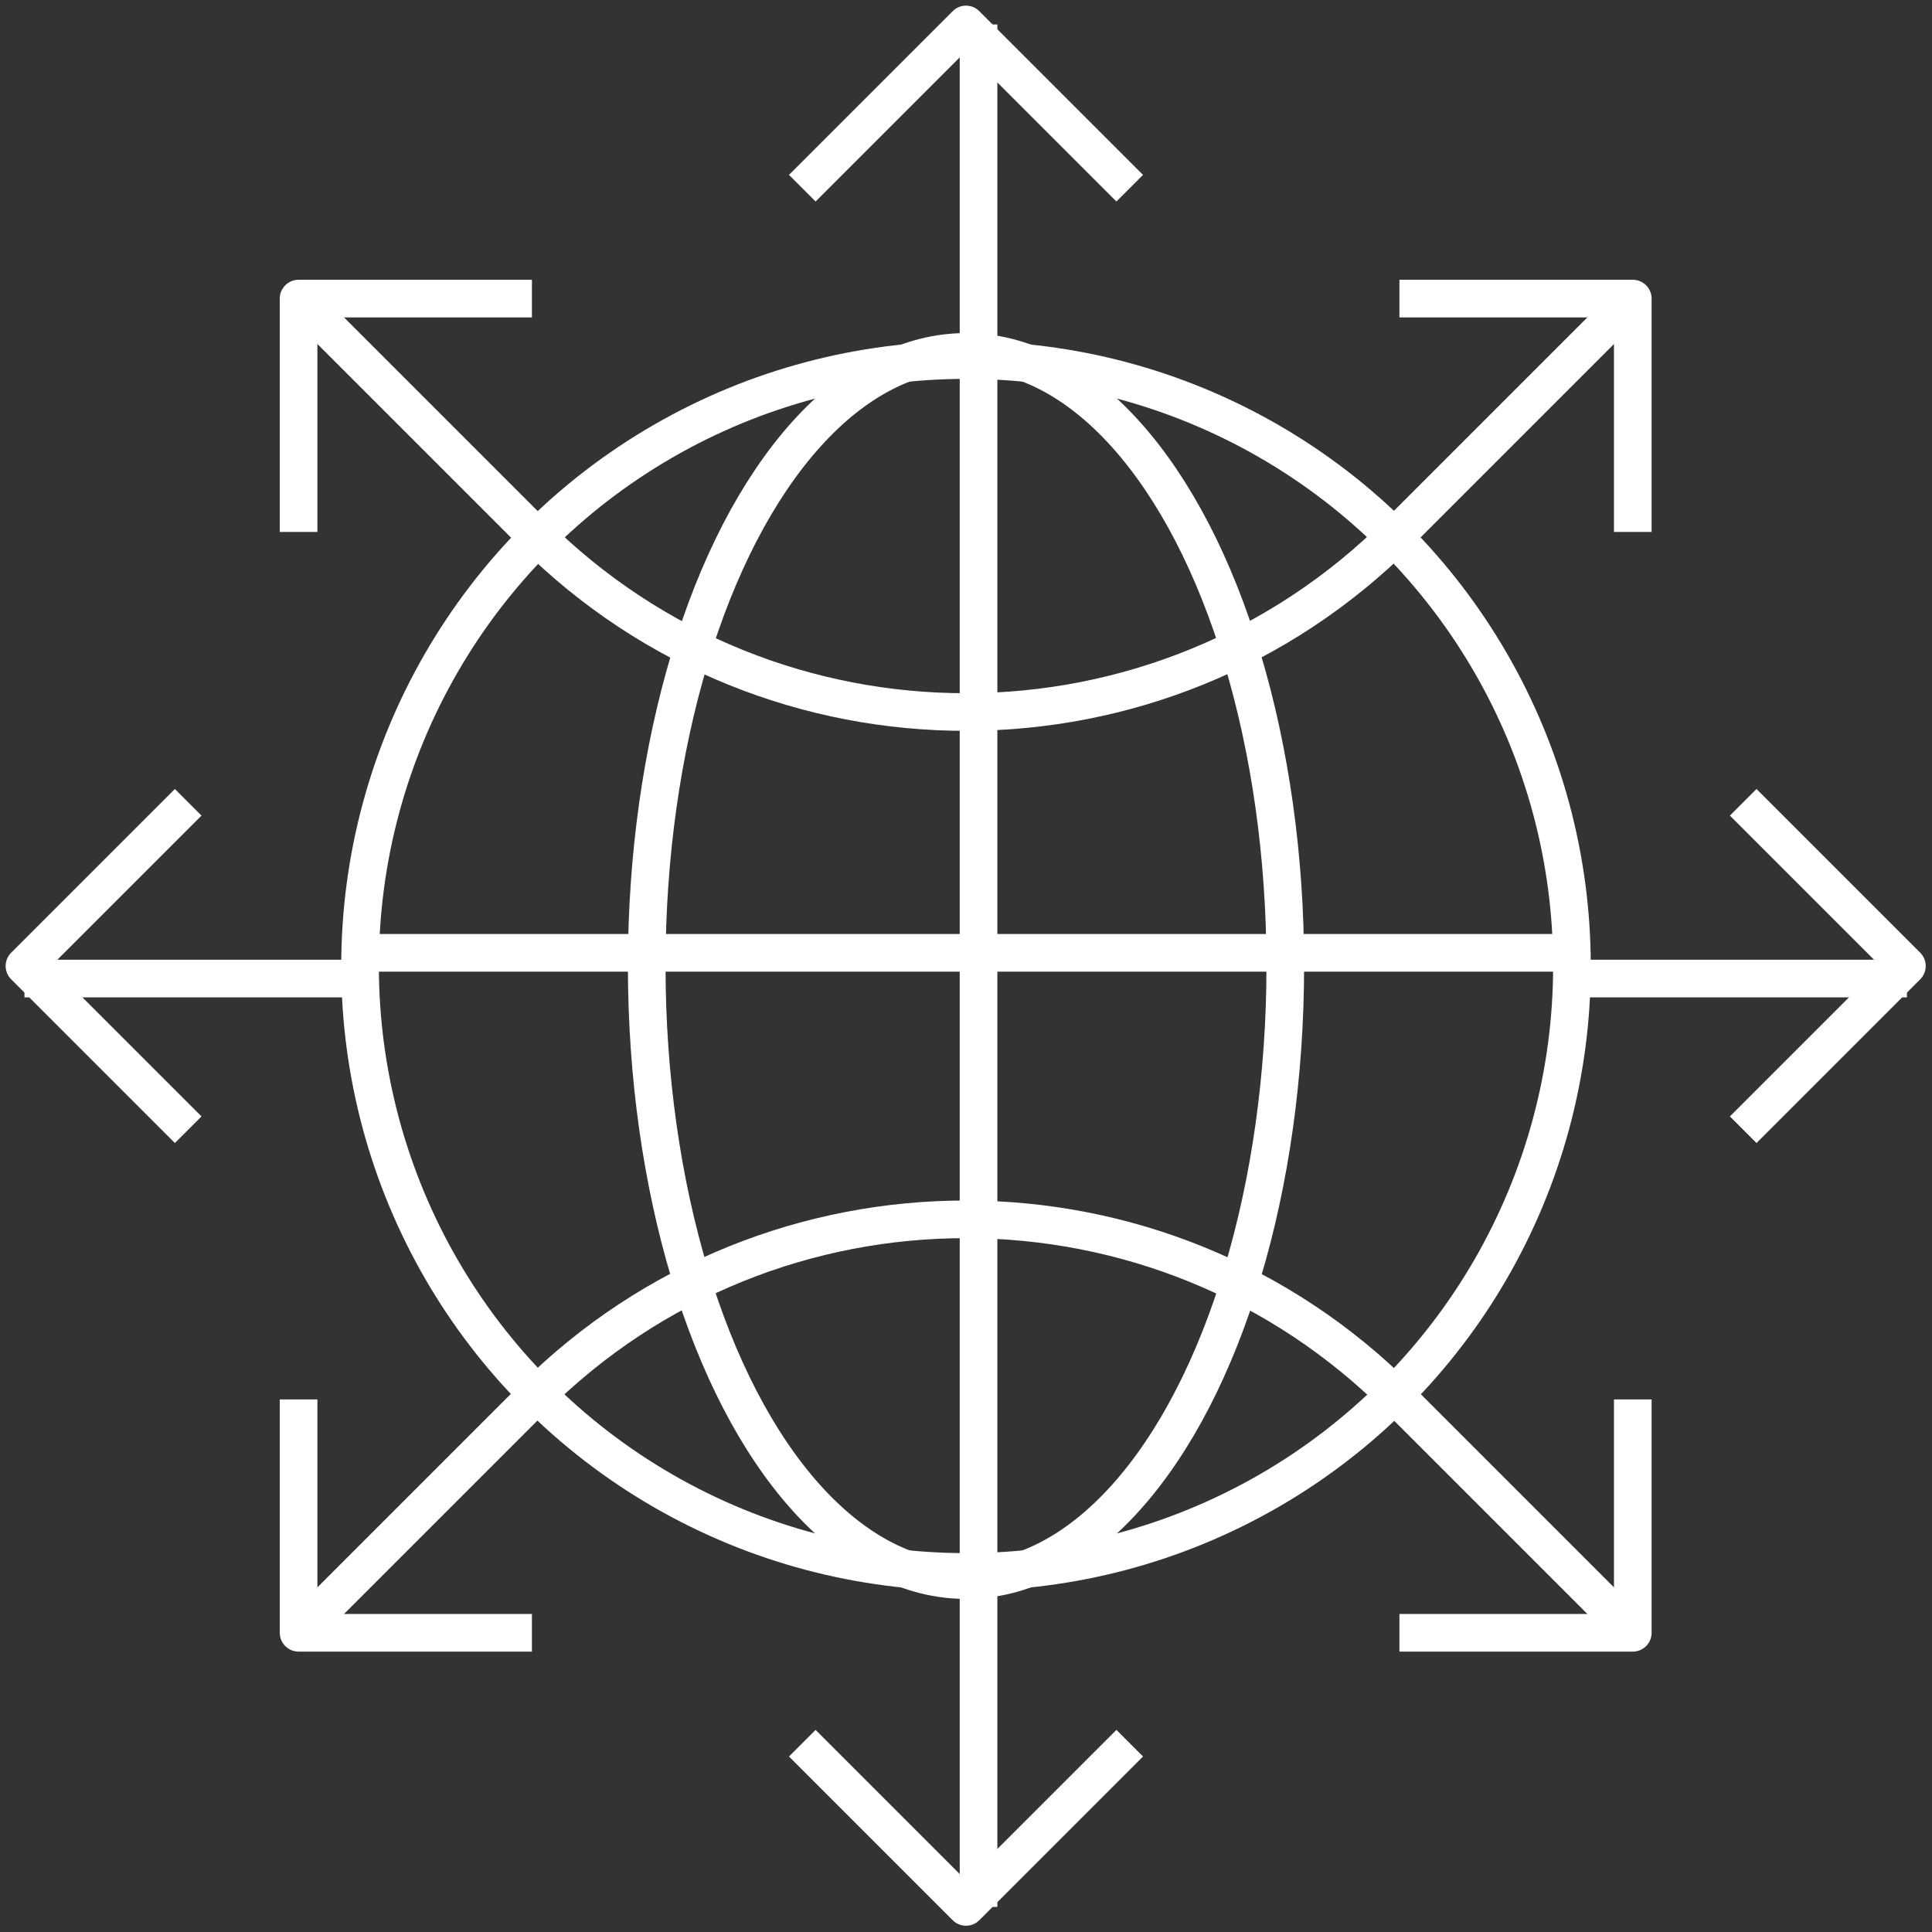
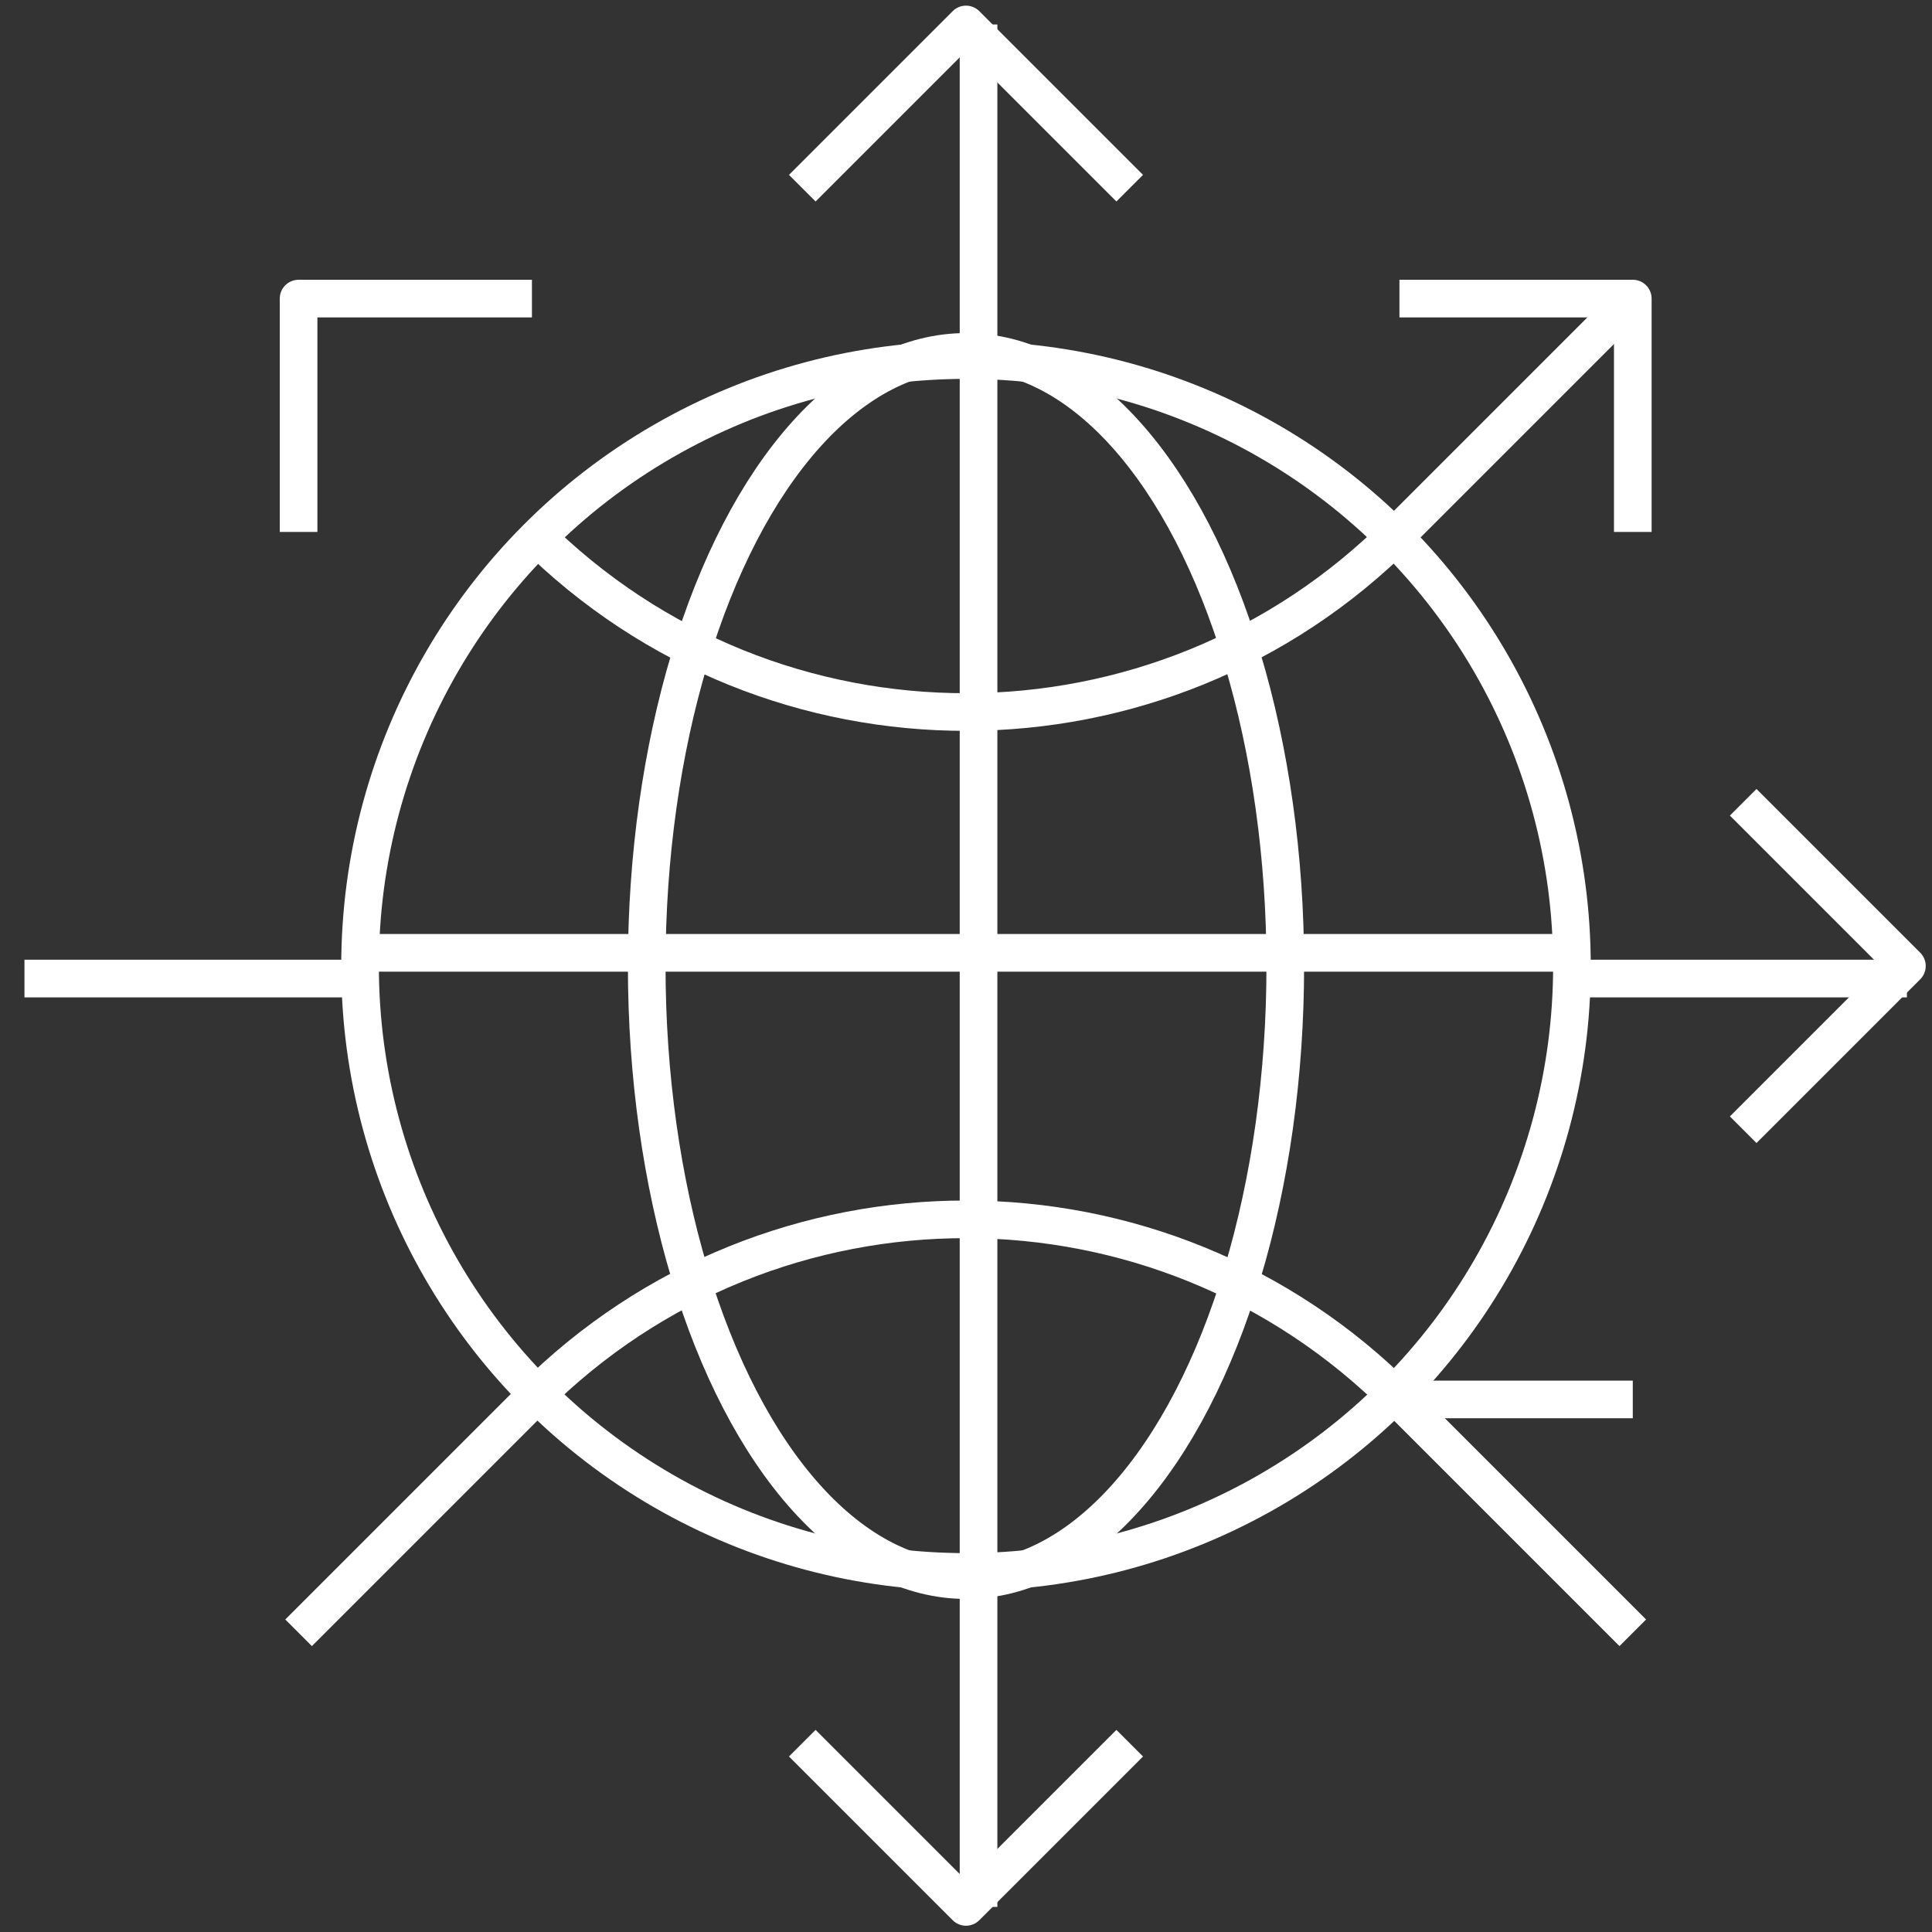
<svg xmlns="http://www.w3.org/2000/svg" version="1.1" id="Livello_1" x="0px" y="0px" viewBox="0 0 308 308" style="enable-background:new 0 0 308 308;" xml:space="preserve">
  <rect x="0" y="0" width="308" height="308" fill="#333333" stroke="none" />
  <style type="text/css">
	.st0{fill:none;stroke:#FFFFFF;stroke-width:6;stroke-linejoin:round;}
</style>
  <g id="noun_Globe_808058">
    <g id="Raggruppa_41">
      <g id="Raggruppa_32">
        <circle id="Ellisse_97" class="st0" cx="154" cy="154" r="96.6" />
        <path id="Tracciato_805" class="st0" d="M223.1,84.8C185,123,123.2,123.1,85,85c-0.1-0.1-0.1-0.1-0.2-0.2" />
        <path id="Tracciato_806" class="st0" d="M223.1,223.1c-38.1-38.2-99.9-38.3-138.1-0.2l-0.2,0.2" />
        <ellipse id="Ellisse_98" class="st0" cx="154" cy="154" rx="50.9" ry="97.9" />
        <line id="Linea_41" class="st0" x1="250.6" y1="151.9" x2="57.4" y2="151.9" />
        <line id="Linea_42" class="st0" x1="156" y1="250.6" x2="156" y2="57.4" />
      </g>
      <g id="Raggruppa_33">
        <line id="Linea_43" class="st0" x1="156" y1="3.9" x2="156" y2="57.4" />
        <path id="Tracciato_807" class="st0" d="M127.9,30L154,3.9L180.1,30" />
      </g>
      <g id="Raggruppa_34">
-         <line id="Linea_44" class="st0" x1="47.6" y1="47.6" x2="84.8" y2="84.8" />
        <path id="Tracciato_808" class="st0" d="M47.6,84.8V47.6h37.2" />
      </g>
      <g id="Raggruppa_35">
        <line id="Linea_45" class="st0" x1="3.9" y1="156" x2="57.4" y2="156" />
-         <path id="Tracciato_809" class="st0" d="M30,180.1L3.9,154L30,127.9" />
      </g>
      <g id="Raggruppa_36">
        <line id="Linea_46" class="st0" x1="47.6" y1="260.3" x2="84.8" y2="223.1" />
-         <path id="Tracciato_810" class="st0" d="M84.8,260.3H47.6v-37.2" />
      </g>
      <g id="Raggruppa_37">
        <line id="Linea_47" class="st0" x1="156" y1="304" x2="156" y2="250.6" />
        <path id="Tracciato_811" class="st0" d="M180.1,277.9L154,304l-26.1-26.1" />
      </g>
      <g id="Raggruppa_38">
        <line id="Linea_48" class="st0" x1="260.3" y1="260.3" x2="223.1" y2="223.1" />
-         <path id="Tracciato_812" class="st0" d="M260.3,223.1v37.2h-37.2" />
+         <path id="Tracciato_812" class="st0" d="M260.3,223.1h-37.2" />
      </g>
      <g id="Raggruppa_39">
        <line id="Linea_49" class="st0" x1="304" y1="156" x2="250.6" y2="156" />
        <path id="Tracciato_813" class="st0" d="M277.9,127.9L304,154l-26.1,26.1" />
      </g>
      <g id="Raggruppa_40">
        <line id="Linea_50" class="st0" x1="260.3" y1="47.6" x2="223.1" y2="84.8" />
        <path id="Tracciato_814" class="st0" d="M223.1,47.6h37.2v37.2" />
      </g>
    </g>
  </g>
</svg>